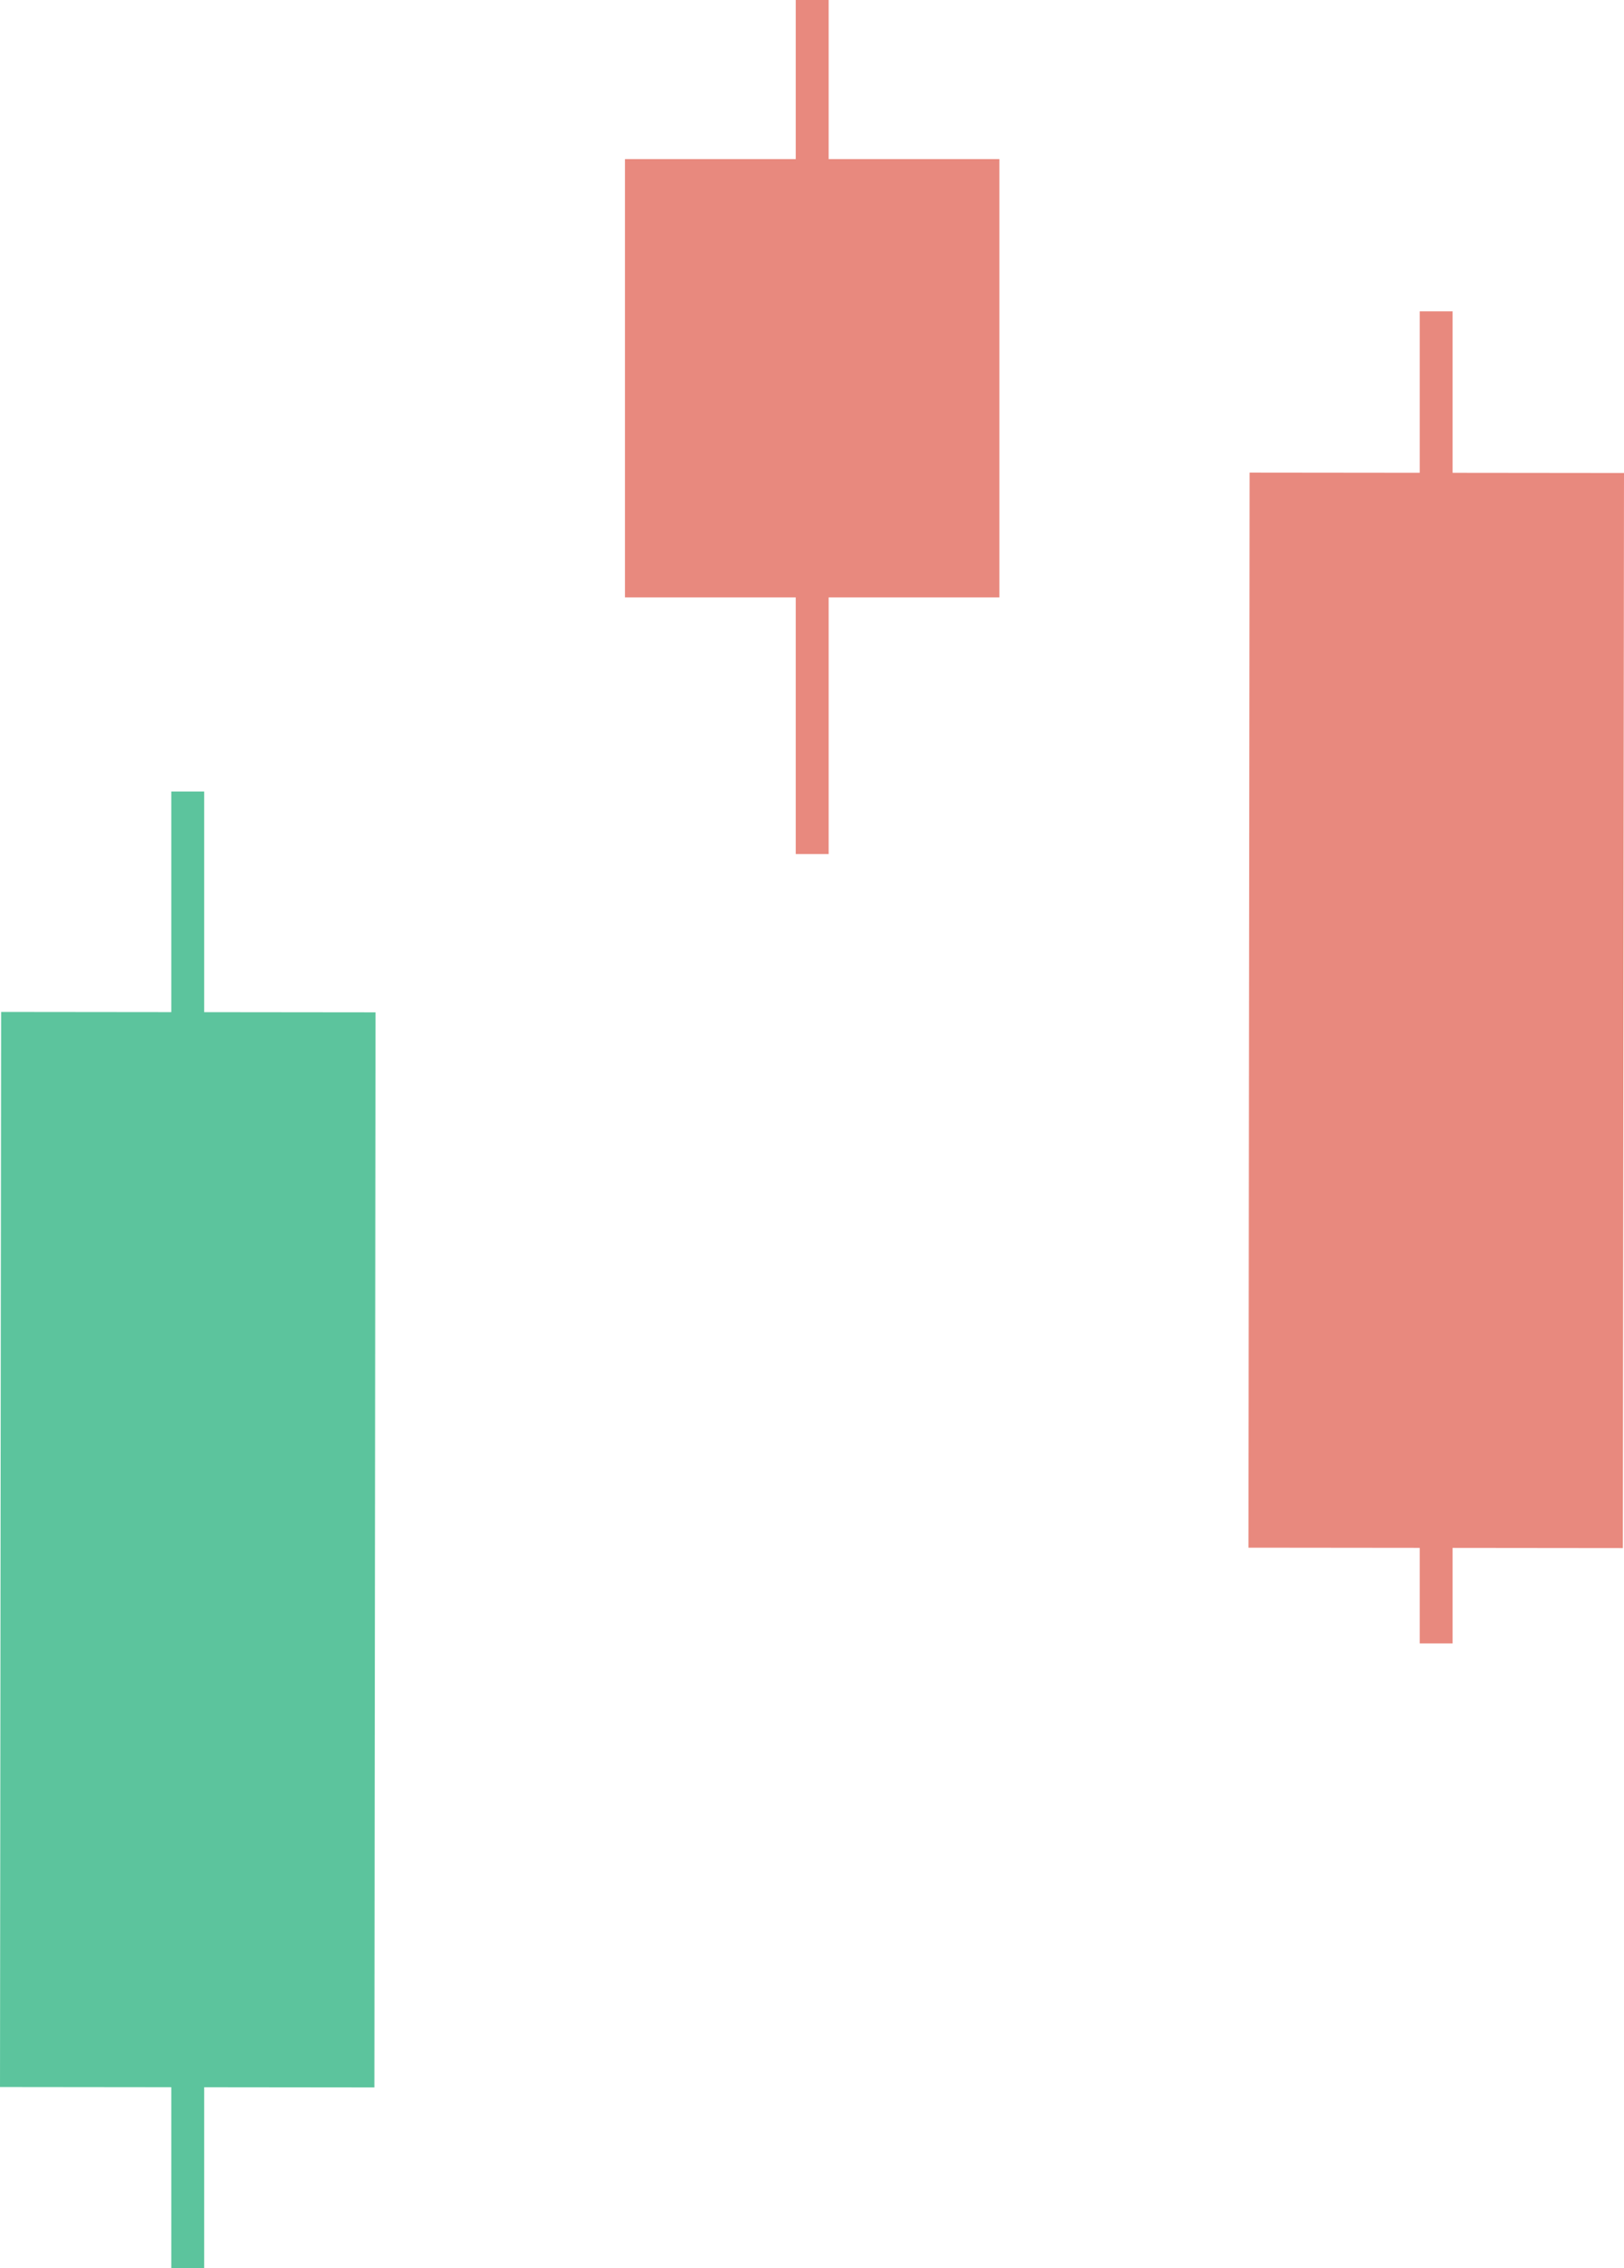
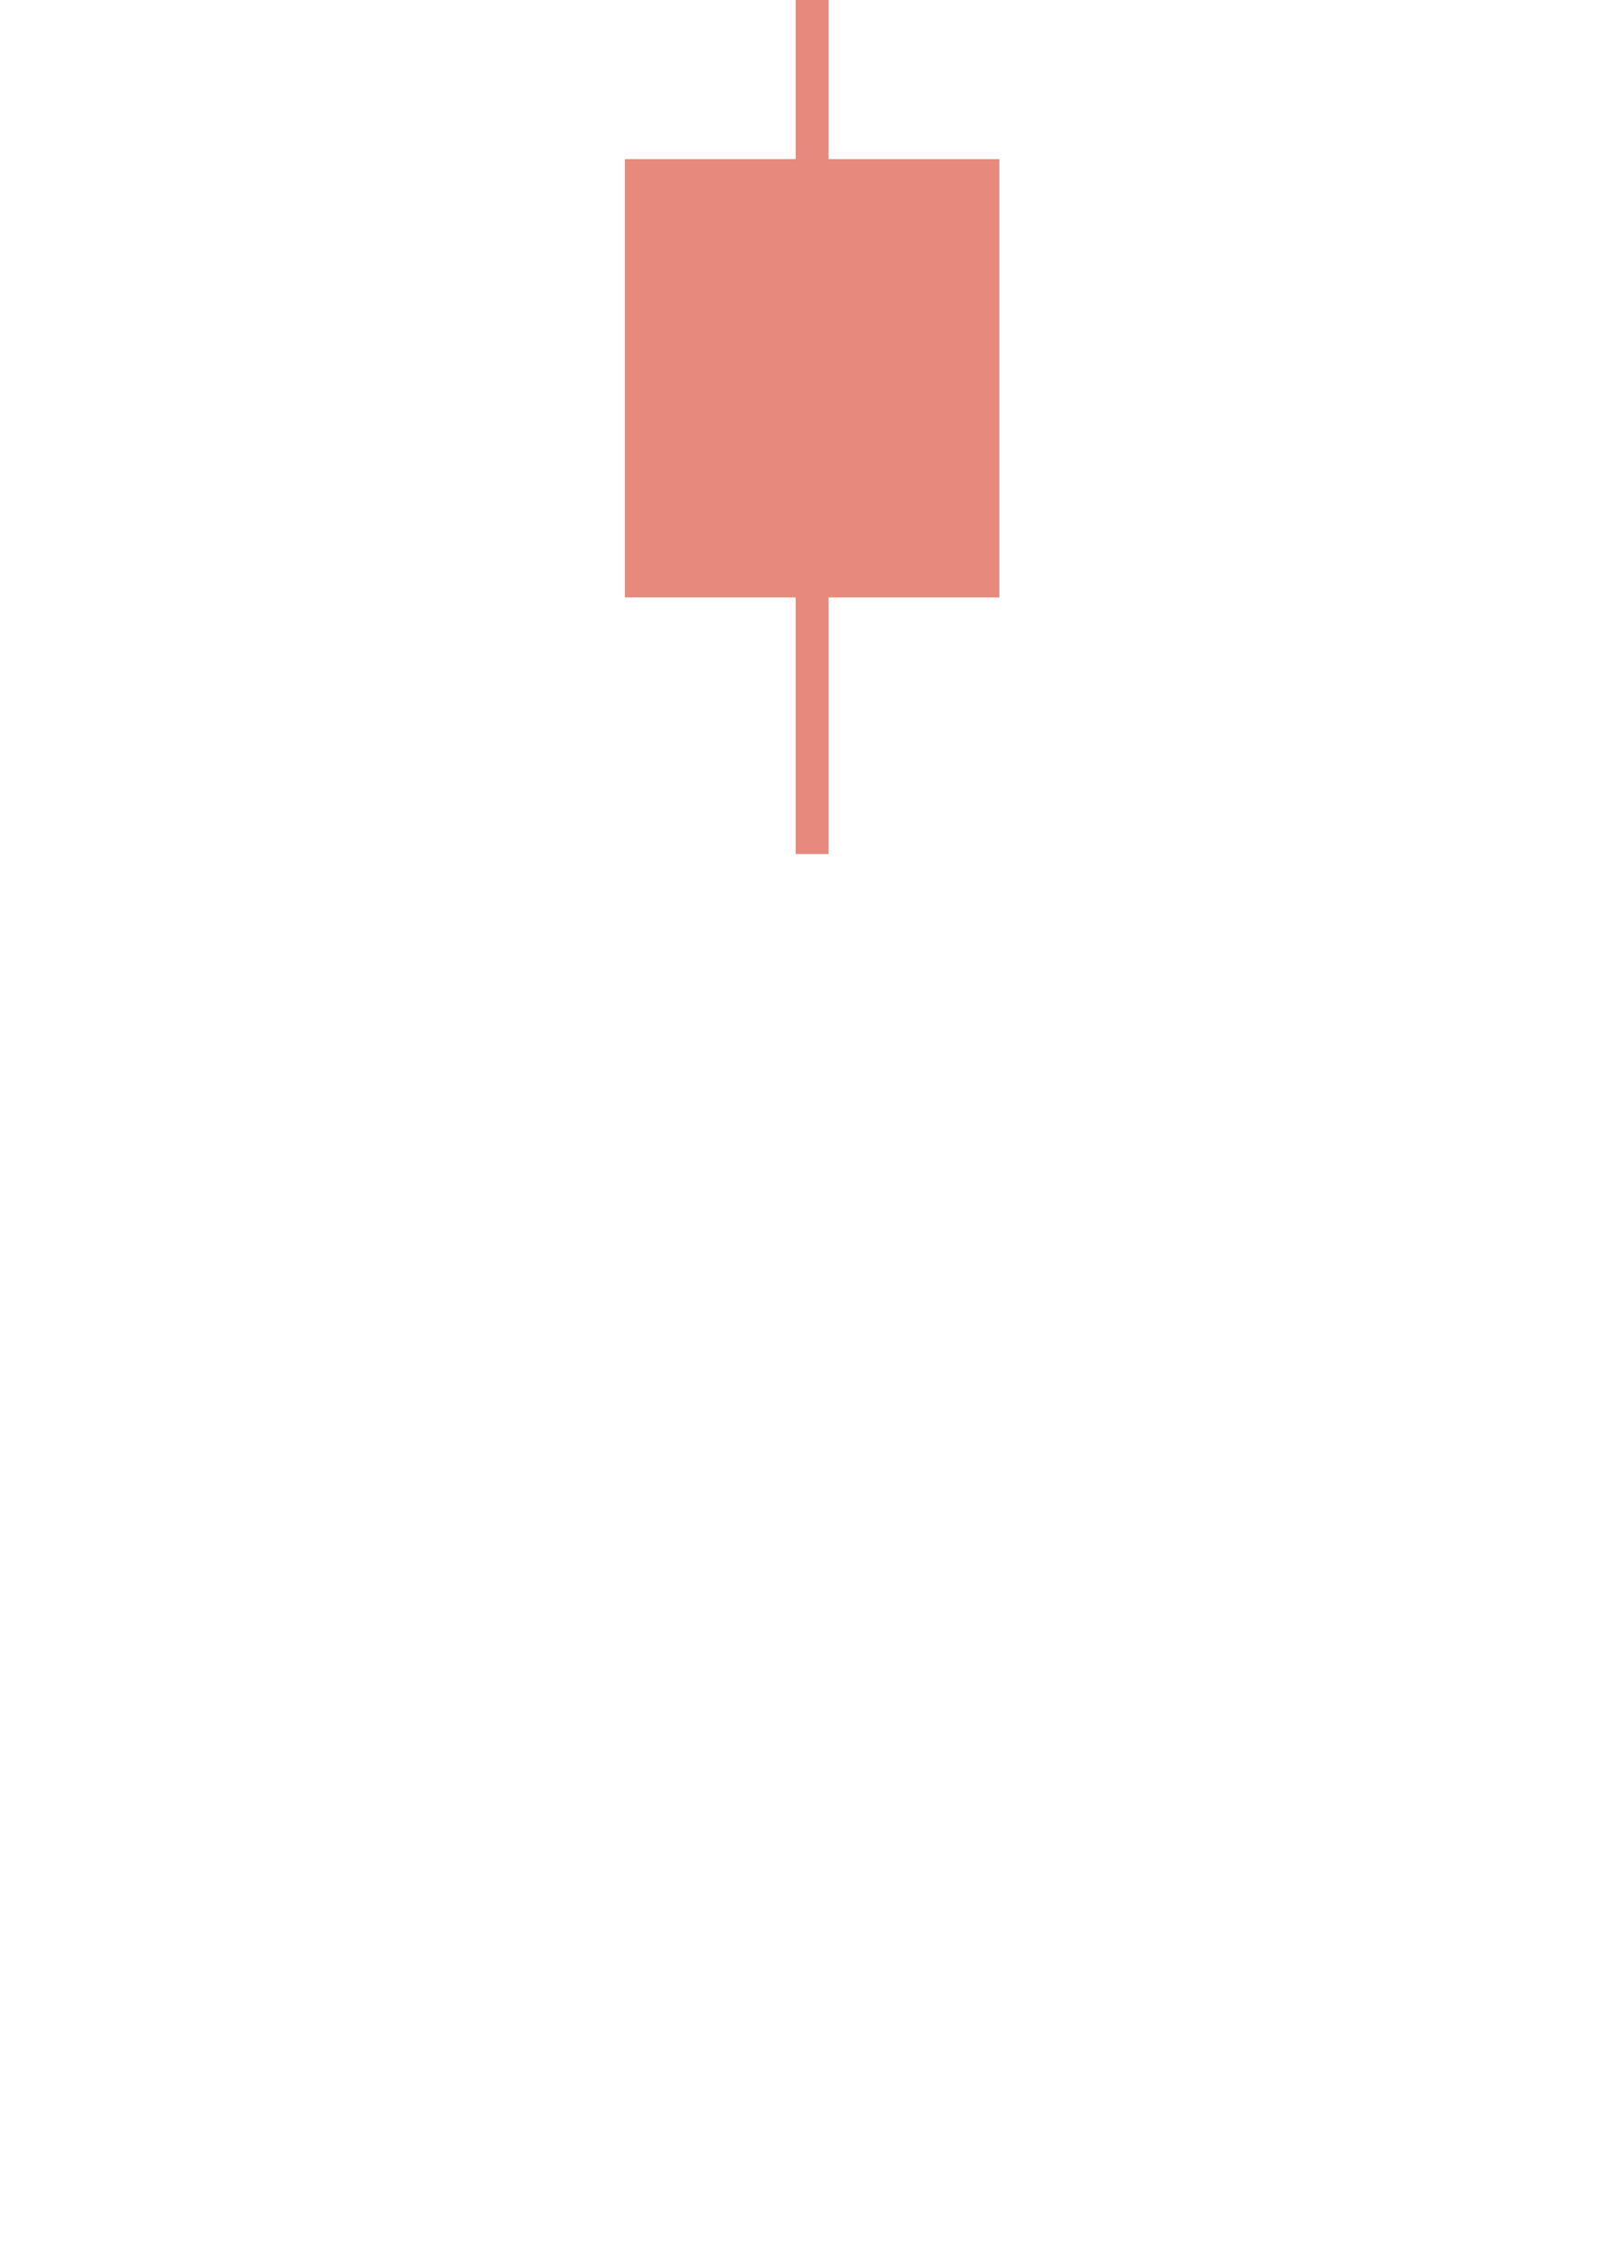
<svg xmlns="http://www.w3.org/2000/svg" id="Layer_1" data-name="Layer 1" version="1.1" width="493.97" height="689.67">
  <defs id="defs43879">
    <style id="style43877">.cls-1{fill:#5cc49d}.cls-2{fill:#e8897e}</style>
  </defs>
-   <path class="cls-1" transform="rotate(-89.94)" id="rect43881" d="M-634.56.665h326.88v113.88h-326.88z" />
-   <path class="cls-1" id="rect43883" d="M52.101 240.67h10.01v449h-10.01z" />
  <path class="cls-2" id="rect43885" d="M190.101 48.37h113.88v133.27h-113.88z" />
  <path class="cls-2" id="rect43887" d="M242.041 0h10.01v259.67h-10.01z" />
-   <path class="cls-2" transform="rotate(-89.94)" id="rect43889" d="M-470.171 380.24h326.88v113.88h-326.88z" />
-   <path class="cls-2" id="rect43891" d="M431.831 94.67h10.01v405h-10.01z" />
</svg>